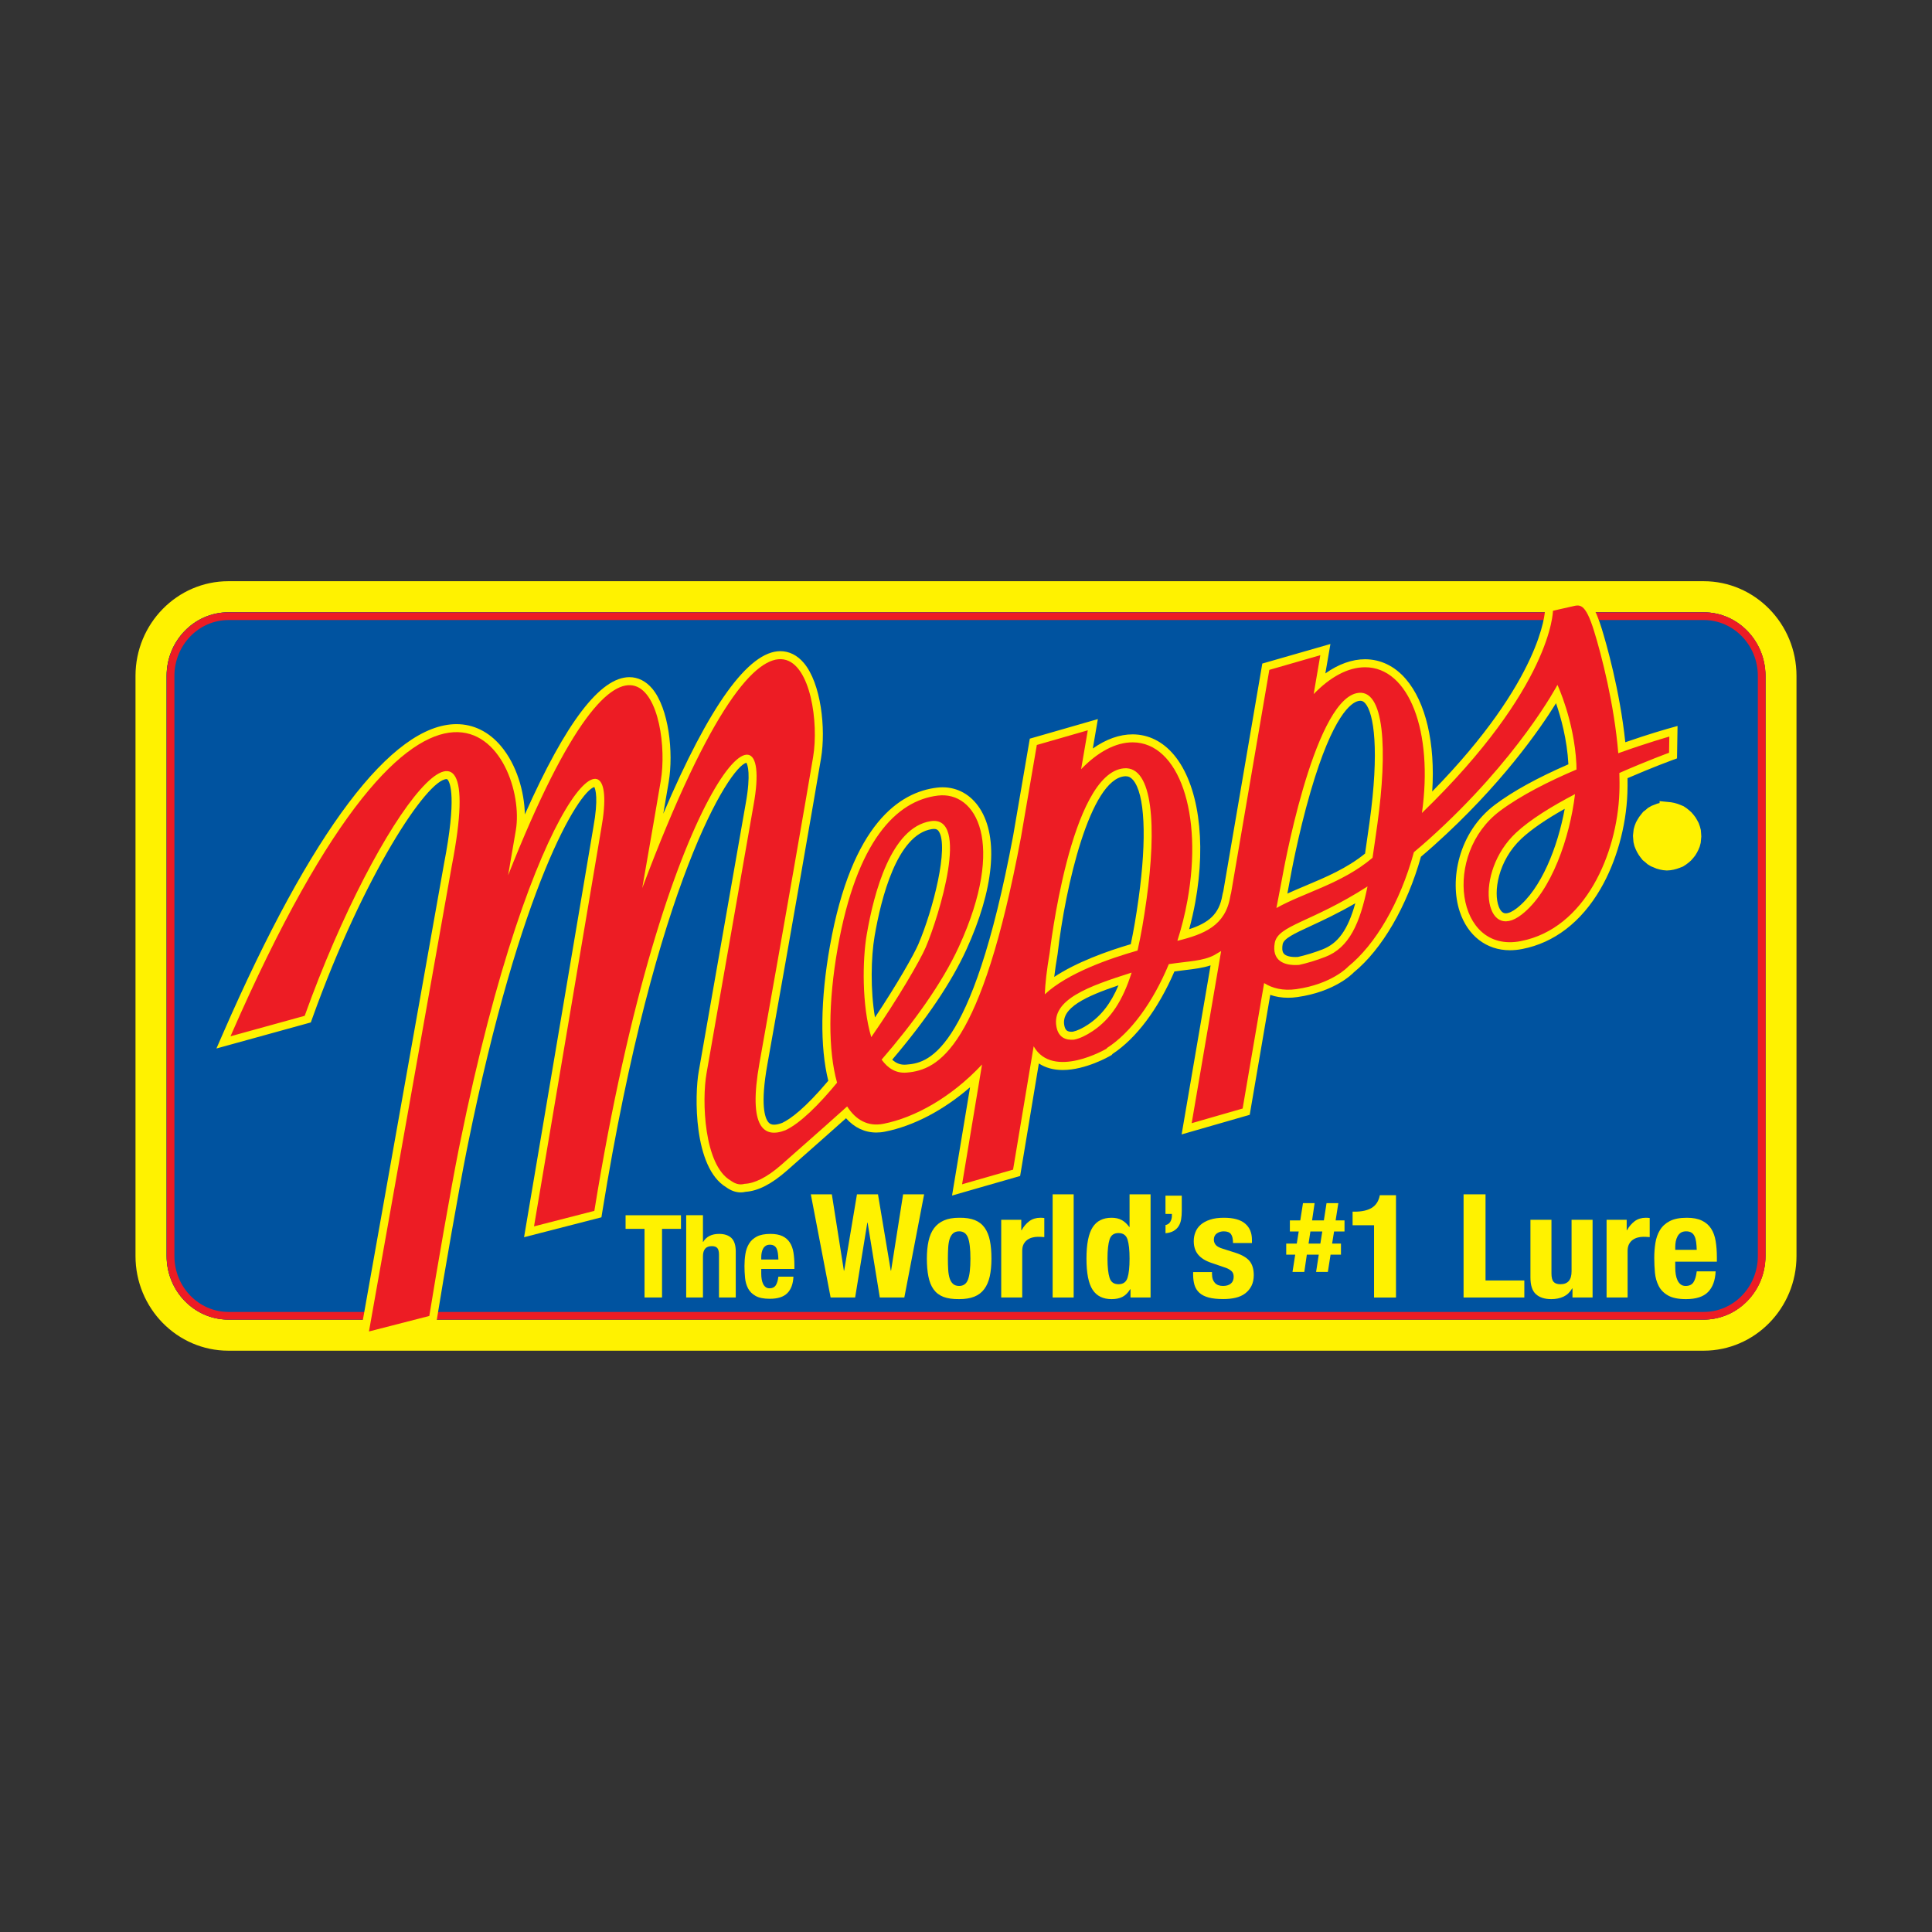
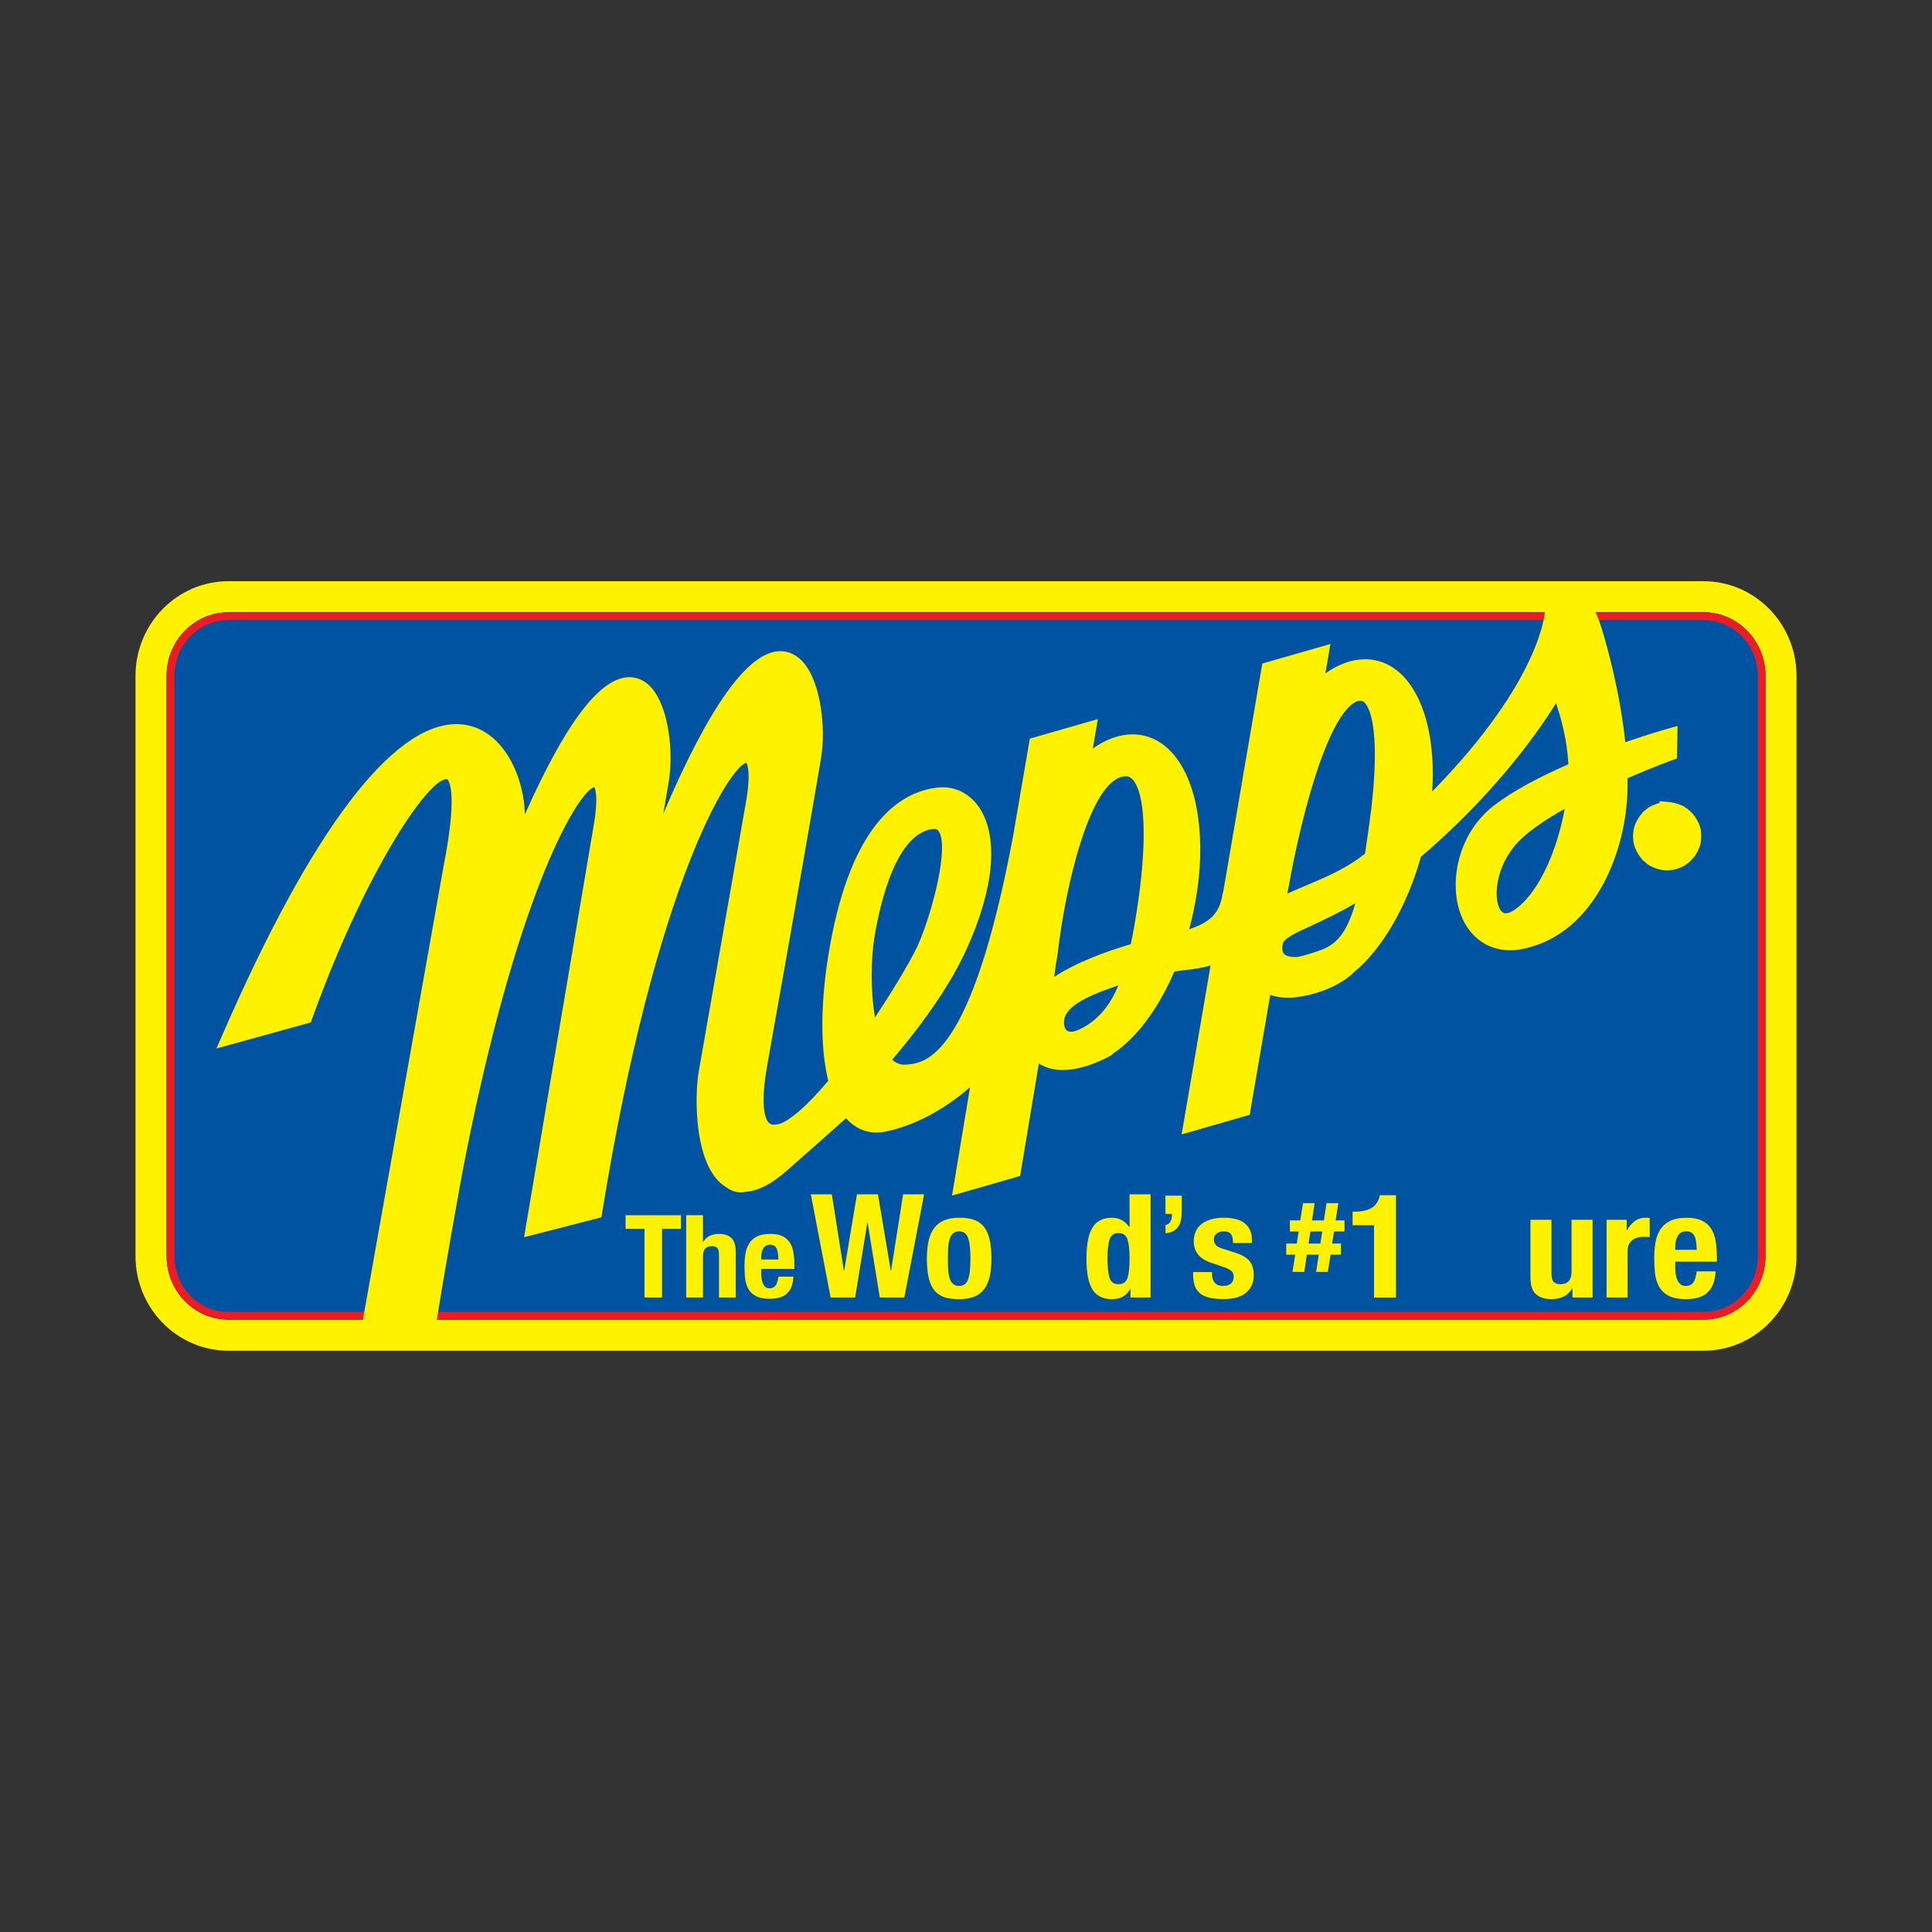
<svg xmlns="http://www.w3.org/2000/svg" version="1.1" id="Layer_1" x="0px" y="0px" width="600px" height="600px" viewBox="-276 -276 600 600" enable-background="new -276 -276 600 600" xml:space="preserve">
  <rect x="-276" y="-276" width="600" height="600" fill="#333333" stroke="none" />
  <title>Mepps Logo</title>
  <path fill="#FFF200" d="M253.079,143.47h-458.158c-15.899,0-28.839-13.181-28.839-29.396V-66.104  c0-16.209,12.94-29.396,28.839-29.396h458.158c15.899,0,28.839,13.187,28.839,29.396v180.179  C281.918,130.289,268.979,143.47,253.079,143.47z M-205.079-85.84c-10.573,0-19.179,8.853-19.179,19.735v180.179  c0,10.883,8.605,19.741,19.179,19.741h458.158c10.578,0,19.185-8.858,19.185-19.741V-66.104c0-10.883-8.606-19.735-19.185-19.735  H-205.079z" />
  <path fill="#0053A0" d="M253.079-85.85h-458.158c-10.573,0-19.179,8.857-19.179,19.741v180.174c0,10.883,8.605,19.729,19.179,19.729  h458.158c10.578,0,19.185-8.847,19.185-19.729V-66.109C272.264-76.993,263.657-85.85,253.079-85.85z" />
  <path fill="#ED1C24" d="M253.121-85.829h-458.158c-10.579,0-19.184,8.857-19.184,19.741v180.173c0,10.883,8.605,19.73,19.184,19.73  h458.158c10.578,0,19.185-8.837,19.185-19.73V-66.088C272.306-76.972,263.699-85.829,253.121-85.829z M269.912,114.085  c0,9.571-7.535,17.348-16.791,17.348h-458.158c-9.261,0-16.797-7.776-16.797-17.348V-66.088c0-9.571,7.536-17.353,16.797-17.353  h458.158c9.256,0,16.791,7.782,16.791,17.353V114.085z" />
  <path fill="#FFF200" stroke="#FFF200" stroke-width="4.877" d="M249.857-17.047l-0.063-0.787l-0.21-0.787l-0.283-0.797  l-0.347-0.646l-0.419-0.719l-0.494-0.651l-0.503-0.583l-0.567-0.503l-0.629-0.509l-0.651-0.436l-0.714-0.293l-0.776-0.294  l-0.787-0.226l-0.787-0.152l-0.787-0.079v0.01l-0.86,0.058l-0.787,0.137l-0.798,0.21l-0.714,0.278l-0.713,0.278l-0.735,0.42  l-0.577,0.499l-0.64,0.493l-0.504,0.64l-0.44,0.566l-0.441,0.714l-0.356,0.64l-0.305,0.787l-0.22,0.782l-0.084,0.787l-0.084,0.777  l0,0v0.005v0.005l0,0l0.062,0.777l0.063,0.792l0.21,0.861l0.283,0.719l0.346,0.719l0.42,0.719l0.42,0.583l0.504,0.645l0.64,0.509  l0.567,0.509l0.714,0.436l0.713,0.294l0.703,0.294l0.798,0.226l0.776,0.152l0.861,0.079l0.797-0.058l0.787-0.137l0.787-0.21  l0.798-0.278l0.714-0.278l0.65-0.419l0.65-0.494l0.577-0.499l0.504-0.566l0.515-0.64l0.43-0.708l0.368-0.719l0.293-0.708  l0.231-0.861l0.073-0.787l0.073-0.787L249.857-17.047z M248.912-16.27l-0.01,0.719l-0.084,0.714l-0.21,0.713l-0.231,0.64  l-0.356,0.646l-0.367,0.572l-0.431,0.566l-0.504,0.567l-0.44,0.425l-0.588,0.42l-0.566,0.352l-0.65,0.283l-0.714,0.205l-0.65,0.209  l-0.714,0.137l-0.714-0.005l-0.798-0.01l-0.713-0.147l-0.641-0.221l-0.641-0.226l-0.65-0.294l-0.63-0.362l-0.504-0.436l-0.503-0.436  l-0.483-0.577l-0.356-0.509l-0.356-0.646l-0.347-0.656l-0.199-0.64l-0.21-0.719l-0.063-0.719v-0.708v-0.005l0.011-0.708l0.073-0.713  l0.231-0.646l0.22-0.714l0.368-0.566l0.356-0.64l0.356-0.499l0.525-0.567l0.503-0.425l0.504-0.42l0.651-0.357l0.64-0.278l0.65-0.209  l0.641-0.21l0.714-0.137l0.797,0.011v-0.011l0.714,0.011l0.714,0.147l0.641,0.226l0.713,0.22l0.641,0.294l0.566,0.362l0.577,0.435  l0.431,0.436l0.482,0.578l0.431,0.577l0.346,0.577l0.357,0.577l0.21,0.719l0.21,0.646l0.062,0.719L248.912-16.27z" />
  <path fill="#FFF200" stroke="#FFF200" stroke-width="4.877" d="M239.562-12.072l-1.154-0.005l0.095-8.527l3.936,0.042  c1.438,0.016,2.865,0.535,2.844,2.325c-0.011,1.286-0.661,1.71-1.238,2.062c0.493,0.221,0.997,0.441,0.986,1.585l0.053,1.58  c0.062,0.499,0.062,0.645,0.42,0.866v0.142l-1.364-0.016c-0.21-0.504-0.189-1.795-0.189-2.078c0.011-0.719-0.126-1.58-1.553-1.595  l-2.792-0.026L239.562-12.072z M239.604-16.721l2.729,0.026c0.861,0.005,1.722-0.194,1.731-1.411  c0.011-1.364-0.912-1.448-1.49-1.448l-2.938-0.032L239.604-16.721z" />
  <path fill="#FFF200" d="M-138.133-7.612c4.024-20.774,1.904-25.334,1.159-26.242c-0.152-0.189-0.215-0.189-0.314-0.189  c-6.003,0-25.712,29.658-41.748,74.35l-0.436,1.218l-29.312,8.092l2.083-4.775c27.38-62.774,52.437-95.953,72.46-95.953  c5.269,0,10.028,2.335,13.77,6.758c4.99,5.893,7.32,14.294,7.472,21.278C-100.252-51.716-89.574-65.7-80.522-65.7  c2.661,0,5.101,1.223,7.058,3.537c5.163,6.108,6.685,19.814,5.137,29.013c-0.41,2.435-0.981,5.788-1.679,9.844  c14.268-33.515,26.462-50.469,36.348-50.469c2.745,0,5.269,1.265,7.294,3.663c5.315,6.286,6.911,20.281,5.336,29.647  c-2.135,12.714-8.91,51.713-16.655,95.015c-2.256,12.614-0.771,16.676,0.314,17.977c0.446,0.525,0.976,0.756,1.774,0.756  c0.703,0,1.553-0.188,2.534-0.566c2.566-1.218,7.084-4.502,14.289-13.076c-2.613-10.516-2.44-25.293,0.509-41.837  c6.795-38.18,21.834-47.83,33.247-49.194c0.577-0.073,1.16-0.105,1.727-0.105c4.749,0,8.868,2.346,11.607,6.606  c5.872,9.141,4.34,25.114-4.208,43.821C19.466,29.094,11.721,40.58,1.08,53.09c1.139,1.049,2.388,1.563,3.789,1.563  c0.173,0,0.352-0.011,0.535-0.021c6.045-0.515,20.213-1.711,33.247-71.134L43.814-46.6l21.136-6.082l-1.563,9.136  c4.104-2.896,8.291-4.392,12.353-4.392c4.964,0.016,9.403,2.241,12.888,6.433c7.545,9.068,10.064,26.557,6.59,45.642  c-0.514,2.834-1.154,5.657-1.909,8.443c6.003-1.963,9.319-4.639,10.306-10.558c0.073-0.42,0.168-0.813,0.294-1.228l12.11-70.719  l21.157-6.077l-1.574,9.136c4.094-2.896,8.291-4.397,12.342-4.397c4.828,0.016,9.173,2.125,12.604,6.087  c6.266,7.241,9.225,20.013,8.238,34.989c34.192-34.879,35.011-55.937,35.011-56.157l0.042-1.926l1.878-0.462  c0,0,3.411-0.808,5.846-1.333l0.399-0.089c0.577-0.137,1.238-0.289,1.983-0.289c3.746,0,5.656,3.736,7.514,9.765  c1.333,4.313,5.584,18.975,7.294,35.189c7.493-2.598,12.762-4.083,13.003-4.151l3.222-0.902l-0.167,10.07l-1.616,0.587  c-0.053,0.021-5.993,2.193-13.749,5.557c0.021,1.663,0.011,3.19-0.042,4.633c-0.388,10.458-3.432,21.304-8.354,29.763  c-5.981,10.279-14.378,16.729-24.295,18.654c-1.312,0.257-2.613,0.383-3.852,0.383l0,0c-7.252,0-13.076-4.476-15.563-11.985  c-3.232-9.713-0.473-24.667,11.009-33.258c5.541-4.15,13.182-8.354,22.731-12.499c0-0.005,0-0.011,0-0.011  c-0.398-7.713-2.351-14.64-3.841-18.964c-4.943,7.987-17.002,25.45-37.929,44.188c-1.28,1.144-2.592,2.293-4.019,3.49  c-4.313,15.385-12.08,28.755-20.896,35.945c-0.482,0.519-6.003,6.023-17.505,7.64c-0.966,0.147-1.921,0.21-2.845,0.21  c-1.973,0-3.83-0.294-5.552-0.892l-6.381,37.245l-21.146,6.087l8.994-52.5c-2.372,0.797-5.017,1.123-8.144,1.496  c-0.966,0.12-1.994,0.246-3.086,0.394C83.673,37.39,76.894,46.446,69.516,51.306l-0.283,0.336l-0.378,0.22  c-0.305,0.179-7.661,4.439-14.808,4.439c-2.876,0-5.384-0.692-7.42-2.036l-5.814,34.948l-21.147,6.076l5.594-33.636  C17.037,68.79,7.696,73.701-1.167,75.443c-0.908,0.188-1.81,0.272-2.687,0.272c-3.605,0-6.816-1.521-9.403-4.438  c-4.282,3.83-10.432,9.277-18.329,16.235c-4.765,4.197-8.968,6.359-12.845,6.611c-0.504,0.126-1.013,0.188-1.522,0.188  c-1.538,0-3.064-0.545-4.539-1.616c-10.201-6.129-9.802-28.776-8.511-35.934l14.577-83.16c1.7-9.346,0.567-12.132,0.226-12.714  c-5.163,1.144-28.178,37.157-44.765,139.553l-0.257,1.606l-24.028,6.181l21.52-127.295c1.626-8.958,0.65-11.838,0.294-12.52  c-4.817,1.401-22.853,30.125-39.292,111.165l-0.094,0.493c-0.105,0.515-0.21,1.039-0.315,1.543  c-2.325,11.586-7.063,38.852-9.083,51.466l-0.257,1.606l-24.07,6.181L-138.133-7.612z M71.353,30.001  c-10.223,3.442-17.82,7-16.834,12.405c0.315,1.689,1.05,2.015,2.288,2.015c0.126,0,0.252-0.011,0.378-0.021  c1.343-0.284,2.97-1.05,4.743-2.226C65.979,39.468,68.97,35.626,71.353,30.001z M14.056-18.574c-0.205,0-0.415,0.021-0.64,0.053  C2.585-16.842-2.378,3.003-4.378,14.684c-1.128,6.596-1.338,16.807,0.11,25.287C2.57,29.707,7.796,20.514,9.192,17.261  c4.628-10.789,9.519-30.272,6.365-35.063C15.189-18.358,14.765-18.574,14.056-18.574z M73.588-34.93  c-0.105,0-0.21,0.005-0.325,0.016C62.568-33.99,54.823-0.617,52.462,20.199l-0.021,0.142c-0.44,2.556-0.797,4.906-1.039,7.047  c6.938-4.575,16.215-7.939,23.771-10.164c0.861-4.03,1.658-8.684,2.425-14.188c2.613-18.807,1.963-32.581-1.753-36.842  C75.172-34.583,74.479-34.93,73.588-34.93z M144.899,4.525c-5.562,3.216-10.243,5.384-13.896,7.073  c-5.026,2.325-8.354,3.857-8.668,5.688c-0.168,0.918-0.231,2.157,0.367,2.871c0.577,0.682,1.836,1.055,3.568,1.055  c0.262,0,0.535-0.005,0.818-0.026c2.445-0.546,5.006-1.333,7.598-2.33C139.526,16.988,142.58,12.816,144.899,4.525z M209.936-24.813  c-5.909,3.322-10.422,6.439-13.455,9.277c-7.314,6.869-8.763,16.708-7,21.163c0.525,1.338,1.249,2.015,2.142,2.015  c0.902,0,2.141-0.572,3.463-1.611C202.662,0.102,207.763-12.975,209.936-24.813z M146.463-58.37c-0.199,0-0.409,0.026-0.64,0.079  c-2.131,0.488-7.829,4.203-14.798,28.094c-3.988,13.648-6.36,27.087-6.381,27.224l-0.84,4.486c1.784-0.818,3.652-1.605,5.583-2.419  c6.339-2.661,12.888-5.416,18.545-10.012c0.451-2.996,0.892-6.171,1.364-9.54c3.148-22.637,1.385-34.019-1.312-37.125  C147.376-58.275,146.872-58.37,146.463-58.37z" />
-   <path fill="#ED1C24" d="M242.427-47.25c0,0-6.77,1.905-15.857,5.168c-1.26-15.327-5.247-30.592-7.493-37.865  c-2.854-9.241-4.576-8.207-6.989-7.688c-2.425,0.52-5.804,1.322-5.804,1.322s-0.157,23.55-40.688,62.795  c3.558-25.282-3.988-45.217-17.61-45.259c-5.373-0.021-10.914,3.054-16.015,8.333l2.067-12.08l-15.837,4.56L106.32,1.366  c-0.104,0.32-0.188,0.661-0.252,1.065c-1.521,9.046-8.038,11.686-16.424,13.753c1.27-3.988,2.34-8.176,3.117-12.494  c4.933-27.097-2.666-49.1-16.991-49.147c-5.363-0.016-10.914,3.054-16.015,8.333l2.067-12.074l-15.826,4.555l-4.912,28.598  C28.718,49.847,15.405,56.28,5.608,57.099c-3.3,0.294-5.856-1.291-7.813-4.02C7.576,41.776,16.596,29.371,21.843,17.89  c14.687-32.129,5.284-48.239-6.564-46.817C2.323-27.374-9.945-14.759-15.817,18.237c-3.054,17.169-3.007,32.061-0.226,42  c-5.741,6.958-11.434,12.604-16.036,14.767c-6.559,2.55-11.696-0.525-8.055-20.906c7.85-43.899,14.604-82.782,16.65-94.977  c3.589-21.331-10.301-73.106-53.062,40.688c2.734-15.632,4.786-27.548,5.762-33.373c3.411-20.244-8.931-67.932-47.42,29.401  c1.07-6.16,1.895-10.961,2.409-14.052c3.789-22.664-25.922-79.713-88.623,64.044l23.042-6.359  c22.857-63.708,57.595-108.043,45.694-46.644l-25.738,144.675l18.744-4.817c2.104-13.14,6.842-40.3,9.104-51.592  c0.142-0.651,0.268-1.333,0.404-1.994c22.427-110.573,50.338-133.215,43.894-97.748l-20.884,123.513l18.738-4.817  C-69.823-33.292-34.839-65.238-41.98-25.973l-14.577,83.176c-1.559,8.648-0.792,28.619,7.441,33.416  c1.275,0.944,2.729,1.49,4.276,1.049c0,0,0.005-0.01,0.011-0.01c3.112-0.126,6.932-1.91,11.597-6.014  c11.066-9.739,17.064-15.092,20.323-18.03c2.739,4.292,6.518,6.317,11.261,5.395c9.88-1.952,21.152-8.291,30.628-18.418  l-6.197,37.203l15.836-4.555l6.392-38.295c6.003,10.474,22.584,0.766,22.584,0.766s0.095-0.104,0.242-0.283  c7.293-4.691,14.209-14.095,19.152-26.006c6.266-0.934,10.694-0.965,14.126-2.818c0.608-0.335,1.344-0.766,2.12-1.249l-9.151,53.465  l15.826-4.555l6.675-38.961c2.539,1.621,5.887,2.461,9.948,1.894c11.083-1.563,16.067-6.916,16.067-6.916s0.011-0.021,0.011-0.032  c8.521-6.837,16.225-19.945,20.485-35.593c1.49-1.244,3.002-2.54,4.555-3.93c27.916-25.009,40.027-48.029,40.027-48.029  s5.185,11.056,5.877,24.532c0.021,0.566,0.042,1.154,0.042,1.752c-8.501,3.61-17.253,8.002-23.781,12.877  c-17.841,13.354-13.695,44.335,6.465,40.42c20.15-3.915,29.932-27.292,30.624-46.066c0.084-2.015,0.062-4.077,0-6.155  c8.679-3.815,15.438-6.281,15.438-6.281L242.427-47.25z M-6.833,14.264c2.246-13.129,7.598-33.341,19.867-35.241  c12.269-1.905,2.592,29.538-1.553,39.214c-1.727,4.03-8.611,15.91-16.902,27.853C-8.376,36.193-8.171,22.083-6.833,14.264z   M73.053-37.391c9.077-0.787,10.158,18.224,7.01,40.772c-0.829,6.003-1.742,11.229-2.791,15.821  c-8.669,2.466-21.661,6.953-28.798,13.591c0.126-3.354,0.599-7.557,1.512-12.872C49.985,19.921,56.345-35.953,73.053-37.391z   M63.313,44.232c-1.941,1.301-3.946,2.287-5.772,2.645c-2.624,0.23-4.849-0.714-5.457-4.02c-1.563-8.47,10.075-12.583,23.109-16.729  c0.084-0.026,0.168-0.048,0.241-0.074C72.685,34.734,68.97,40.465,63.313,44.232z M145.256-60.715  c8.899-2.036,9.635,18.051,6.507,40.599c-0.524,3.73-1.008,7.22-1.511,10.5c-0.021,0.01-0.032,0.026-0.042,0.042  C140.765-1.546,128.664,1.303,120.404,6l1.795-9.403C122.199-3.403,131.655-57.604,145.256-60.715z M135.58,21.175  c-3.064,1.181-5.772,1.962-8.123,2.482c-4.817,0.362-8.521-1.385-7.577-6.801c0.986-5.557,11.355-6.339,28.818-17.568  C146.348,10.775,143.031,18.3,135.58,21.175z M196.617,7.988c-11.628,9.099-14.966-13.013-1.837-25.334  c4.419-4.146,11.24-8.317,18.355-12.027C211.552-16.029,205.874,0.752,196.617,7.988z" />
  <path fill="#FFF200" d="M-64.518,105.626H-70.4v21.325h-5.437v-21.325h-5.882v-4.219h17.201V105.626L-64.518,105.626z" />
  <path fill="#FFF200" d="M-57.691,101.407v8.27h0.073c1.008-1.658,2.655-2.477,4.943-2.477c1.658,0,2.933,0.431,3.831,1.28  c0.892,0.861,1.338,2.268,1.338,4.198v14.272h-5.206v-13.275c0-0.997-0.178-1.7-0.53-2.089c-0.352-0.398-0.918-0.587-1.695-0.587  c-1.836,0-2.755,1.049-2.755,3.18v12.771h-5.206v-25.555h5.206V101.407z" />
  <path fill="#FFF200" d="M-39.587,119.615c0,0.578,0.047,1.123,0.136,1.669c0.084,0.535,0.231,1.008,0.43,1.428  c0.2,0.42,0.467,0.755,0.792,1.007s0.729,0.378,1.207,0.378c0.881,0,1.521-0.304,1.926-0.902c0.398-0.588,0.677-1.501,0.829-2.718  h4.675c-0.1,2.235-0.729,3.956-1.884,5.11c-1.16,1.176-2.98,1.764-5.473,1.764c-1.884,0-3.353-0.294-4.413-0.903  c-1.055-0.587-1.836-1.385-2.335-2.351c-0.504-0.986-0.813-2.078-0.923-3.295c-0.116-1.218-0.173-2.435-0.173-3.652  c0-1.291,0.094-2.529,0.283-3.726c0.189-1.186,0.567-2.257,1.134-3.18c0.562-0.935,1.375-1.68,2.429-2.226  c1.055-0.545,2.466-0.818,4.224-0.818c1.511,0,2.75,0.231,3.721,0.692c0.965,0.462,1.726,1.123,2.277,1.974  c0.556,0.84,0.929,1.868,1.133,3.075c0.199,1.206,0.299,2.55,0.299,4.029v1.103h-10.295V119.615L-39.587,119.615z M-34.419,113.193  c-0.073-0.557-0.205-1.039-0.394-1.438c-0.189-0.388-0.457-0.692-0.792-0.881c-0.341-0.21-0.776-0.315-1.301-0.315  c-0.53,0-0.96,0.115-1.301,0.347c-0.341,0.22-0.614,0.524-0.813,0.892c-0.199,0.367-0.346,0.776-0.43,1.238  c-0.089,0.451-0.136,0.903-0.136,1.364v0.745h5.321C-34.293,114.399-34.34,113.749-34.419,113.193z" />
  <path fill="#FFF200" d="M-17.664,94.911l3.736,23.697h0.094l3.972-23.697h6.528l3.972,23.697h0.095l3.736-23.697h6.528l-6.15,32.04  h-7.614l-3.784-23.235h-0.094l-3.783,23.235h-7.614l-6.15-32.04H-17.664z" />
  <path fill="#FFF200" d="M12.372,109.404c0.346-1.574,0.913-2.907,1.7-3.967c0.787-1.061,1.821-1.868,3.096-2.425  c1.28-0.556,2.849-0.829,4.707-0.829c1.957-0.031,3.578,0.221,4.875,0.735c1.29,0.524,2.313,1.332,3.074,2.413  c0.745,1.07,1.291,2.403,1.606,3.988c0.314,1.585,0.472,3.442,0.472,5.562c0,2.067-0.179,3.894-0.514,5.478  c-0.357,1.585-0.924,2.918-1.711,3.968c-0.787,1.07-1.815,1.847-3.096,2.361c-1.28,0.514-2.844,0.766-4.707,0.766  c-1.952,0.021-3.574-0.21-4.87-0.692c-1.291-0.504-2.314-1.28-3.075-2.341c-0.755-1.06-1.291-2.393-1.605-3.998  c-0.32-1.596-0.478-3.442-0.478-5.541C11.847,112.825,12.021,111,12.372,109.404z M18.469,118.293  c0.063,1.05,0.215,1.942,0.451,2.697c0.236,0.745,0.588,1.322,1.065,1.742c0.472,0.42,1.102,0.63,1.889,0.63  c1.327,0,2.24-0.65,2.744-1.973c0.504-1.312,0.756-3.484,0.756-6.507s-0.252-5.185-0.756-6.507  c-0.504-1.312-1.417-1.974-2.744-1.974c-0.787,0-1.417,0.21-1.889,0.63c-0.478,0.42-0.829,1.008-1.065,1.742  c-0.236,0.756-0.388,1.658-0.451,2.697c-0.063,1.05-0.094,2.183-0.094,3.411C18.375,116.11,18.406,117.254,18.469,118.293z" />
-   <path fill="#FFF200" d="M41.169,102.813v3.232h0.105c0.65-1.176,1.459-2.099,2.403-2.812c0.944-0.692,2.099-1.05,3.453-1.05  c0.188,0,0.388,0,0.587,0.021c0.21,0.021,0.409,0.042,0.599,0.062v5.93c-0.347-0.031-0.683-0.053-1.019-0.073  c-0.335-0.011-0.671-0.021-1.018-0.021c-0.566,0-1.134,0.084-1.7,0.231c-0.566,0.146-1.092,0.398-1.563,0.734  c-0.473,0.347-0.851,0.798-1.134,1.344c-0.283,0.566-0.42,1.238-0.42,2.046v14.493h-6.527v-24.138H41.169z" />
-   <path fill="#FFF200" d="M57.437,94.911v32.04h-6.528v-32.04H57.437z" />
  <path fill="#FFF200" d="M74.983,124.391c-0.714,1.145-1.532,1.932-2.435,2.383s-2.005,0.682-3.338,0.682  c-2.665,0-4.639-0.976-5.897-2.917c-1.271-1.952-1.899-5.164-1.899-9.655c0-4.481,0.629-7.725,1.899-9.719  c1.259-1.983,3.232-2.98,5.897-2.98c1.238,0,2.288,0.242,3.148,0.714c0.871,0.482,1.658,1.196,2.352,2.162h0.084V94.911h6.527v32.04  h-6.234v-2.561H74.983z M68.582,120.822c0.419,1.344,1.343,2.005,2.771,2.005c1.448,0,2.382-0.661,2.812-2.005  c0.42-1.322,0.63-3.306,0.63-5.939c0-2.635-0.21-4.618-0.63-5.94c-0.431-1.343-1.364-2.004-2.812-2.004  c-1.428,0-2.352,0.661-2.771,2.004c-0.42,1.322-0.641,3.306-0.641,5.94C67.941,117.517,68.162,119.5,68.582,120.822z" />
  <path fill="#FFF200" d="M90.799,102.729c-0.137,0.809-0.409,1.512-0.787,2.099c-0.378,0.599-0.902,1.081-1.553,1.459  c-0.651,0.378-1.49,0.609-2.498,0.703v-2.539c0.65-0.126,1.154-0.462,1.49-1.019c0.325-0.556,0.493-1.175,0.493-1.857v-0.577H85.95  v-5.667h5.059v4.723C91.009,101.029,90.936,101.911,90.799,102.729z" />
  <path fill="#FFF200" d="M100.412,119.857c0,1.049,0.294,1.899,0.871,2.539c0.588,0.651,1.428,0.966,2.54,0.966  c1.007,0,1.805-0.23,2.403-0.714c0.598-0.482,0.902-1.196,0.902-2.151c0-0.787-0.241-1.375-0.703-1.773  c-0.483-0.409-1.028-0.734-1.658-0.966l-4.597-1.574c-1.795-0.598-3.148-1.448-4.062-2.539c-0.913-1.092-1.375-2.487-1.375-4.198  c0-0.986,0.168-1.91,0.524-2.792c0.336-0.892,0.893-1.658,1.648-2.319c0.766-0.661,1.731-1.186,2.906-1.563  c1.187-0.398,2.613-0.588,4.282-0.588c2.96,0,5.163,0.599,6.569,1.795c1.428,1.196,2.142,2.886,2.142,5.069v0.986h-5.877  c0-1.26-0.21-2.183-0.63-2.761c-0.431-0.577-1.176-0.871-2.246-0.871c-0.818,0-1.532,0.21-2.151,0.651  c-0.619,0.43-0.924,1.081-0.924,1.952c0,0.587,0.2,1.133,0.588,1.616c0.399,0.472,1.145,0.881,2.257,1.206l3.925,1.249  c2.036,0.672,3.495,1.532,4.345,2.582c0.85,1.07,1.28,2.519,1.28,4.334c0,1.291-0.241,2.403-0.714,3.349  c-0.472,0.944-1.133,1.721-1.962,2.351s-1.837,1.07-2.98,1.343c-1.154,0.273-2.425,0.399-3.81,0.399  c-1.826,0-3.349-0.158-4.555-0.483c-1.218-0.336-2.184-0.818-2.896-1.49c-0.703-0.65-1.197-1.448-1.49-2.393  c-0.273-0.944-0.42-1.994-0.42-3.169v-0.851h5.855v0.809H100.412z" />
  <path fill="#FFF200" d="M126.723,110.202l0.608-3.758h-2.75v-3.441h3.232l0.84-5.353h3.61l-0.787,5.353h3.663l0.828-5.353h3.663  l-0.84,5.353h2.761v3.441h-3.243l-0.608,3.758h2.749v3.442h-3.232l-0.839,5.362h-3.652l0.829-5.362h-3.705l-0.787,5.362H125.4  l0.839-5.362h-2.791v-3.442H126.723z M134.048,110.202l0.598-3.758h-3.693l-0.567,3.758H134.048z" />
  <path fill="#FFF200" d="M150.724,104.514h-6.664v-4.219h0.608c2.268,0,4.062-0.398,5.374-1.207c1.301-0.808,2.13-2.109,2.477-3.904  h5.017v31.768h-6.812V104.514L150.724,104.514z" />
-   <path fill="#FFF200" d="M178.524,94.911h6.821v26.751h12.048v5.289h-18.869V94.911L178.524,94.911z" />
  <path fill="#FFF200" d="M212.255,124.129c-0.693,1.196-1.596,2.046-2.697,2.561c-1.103,0.504-2.361,0.766-3.789,0.766  c-2.078,0-3.673-0.524-4.796-1.553s-1.68-2.761-1.68-5.185v-17.904h6.528v16.645c0,1.26,0.221,2.142,0.661,2.624  c0.44,0.504,1.154,0.745,2.12,0.745c2.309,0,3.463-1.333,3.463-3.999v-16.015h6.527v24.138h-6.244v-2.822H212.255z" />
  <path fill="#FFF200" d="M229.183,102.813v3.232h0.095c0.661-1.176,1.469-2.099,2.413-2.812c0.944-0.692,2.1-1.05,3.453-1.05  c0.188,0,0.389,0,0.588,0.021c0.21,0.021,0.409,0.042,0.598,0.062v5.93c-0.356-0.031-0.692-0.053-1.028-0.073  c-0.325-0.011-0.661-0.021-1.008-0.021c-0.566,0-1.133,0.084-1.7,0.231c-0.566,0.146-1.091,0.398-1.563,0.734  c-0.472,0.347-0.85,0.798-1.133,1.344c-0.284,0.566-0.431,1.238-0.431,2.046v14.493h-6.527v-24.138H229.183z" />
  <path fill="#FFF200" d="M244.264,117.758c0,0.714,0.062,1.406,0.168,2.078c0.115,0.683,0.294,1.28,0.545,1.806  c0.252,0.524,0.588,0.944,0.997,1.259c0.409,0.315,0.913,0.462,1.512,0.462c1.102,0,1.91-0.367,2.414-1.112  c0.503-0.756,0.85-1.89,1.039-3.422h5.866c-0.126,2.813-0.913,4.954-2.361,6.423c-1.448,1.47-3.736,2.204-6.863,2.204  c-2.361,0-4.209-0.378-5.531-1.123s-2.298-1.731-2.928-2.97c-0.63-1.218-1.019-2.603-1.165-4.124  c-0.137-1.522-0.21-3.055-0.21-4.576c0-1.616,0.115-3.169,0.356-4.67c0.242-1.49,0.703-2.823,1.417-3.988  c0.714-1.176,1.722-2.099,3.054-2.791c1.323-0.683,3.086-1.029,5.301-1.029c1.889,0,3.441,0.294,4.648,0.882  c1.218,0.577,2.173,1.406,2.865,2.467c0.692,1.06,1.165,2.34,1.417,3.852c0.252,1.511,0.389,3.2,0.389,5.058v1.386h-12.93V117.758  L244.264,117.758z M250.749,109.698c-0.095-0.703-0.252-1.302-0.504-1.795c-0.23-0.493-0.566-0.871-0.986-1.123  s-0.966-0.378-1.627-0.378s-1.207,0.147-1.637,0.42c-0.431,0.294-0.767,0.661-1.019,1.134c-0.251,0.462-0.43,0.976-0.545,1.543  c-0.105,0.566-0.168,1.144-0.168,1.71v0.935h6.675C250.906,111.22,250.844,110.412,250.749,109.698z" />
</svg>